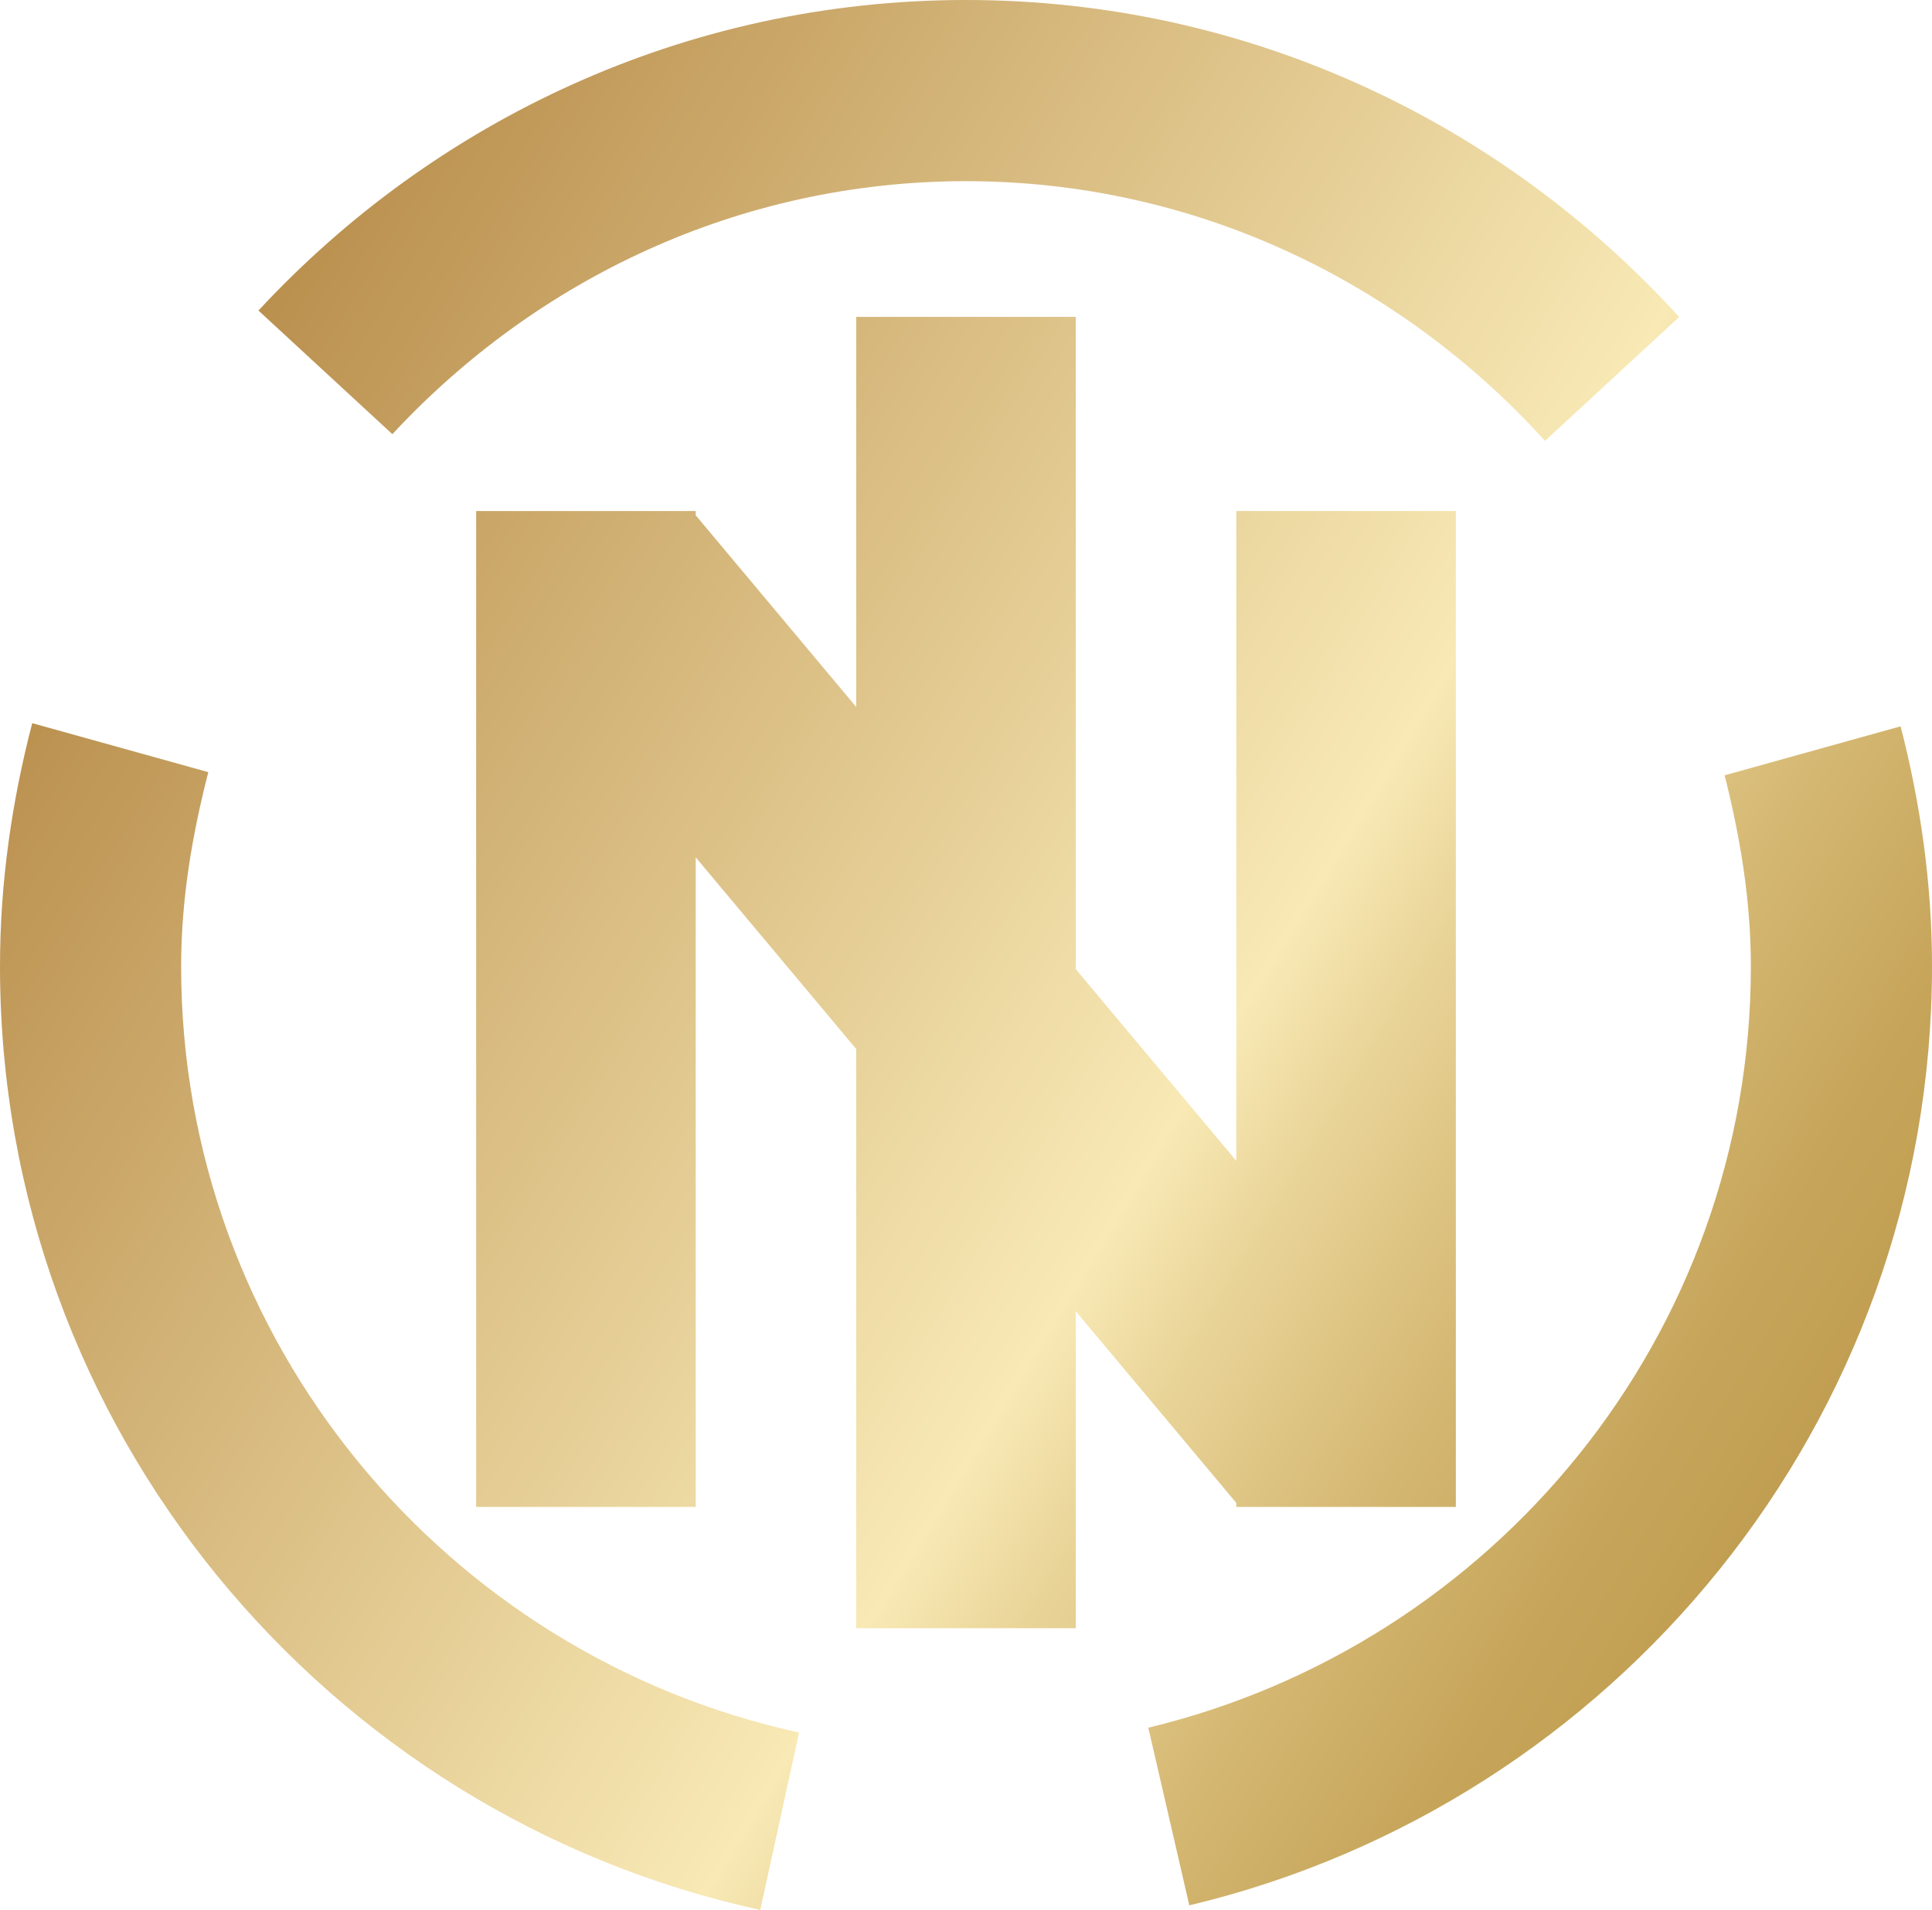
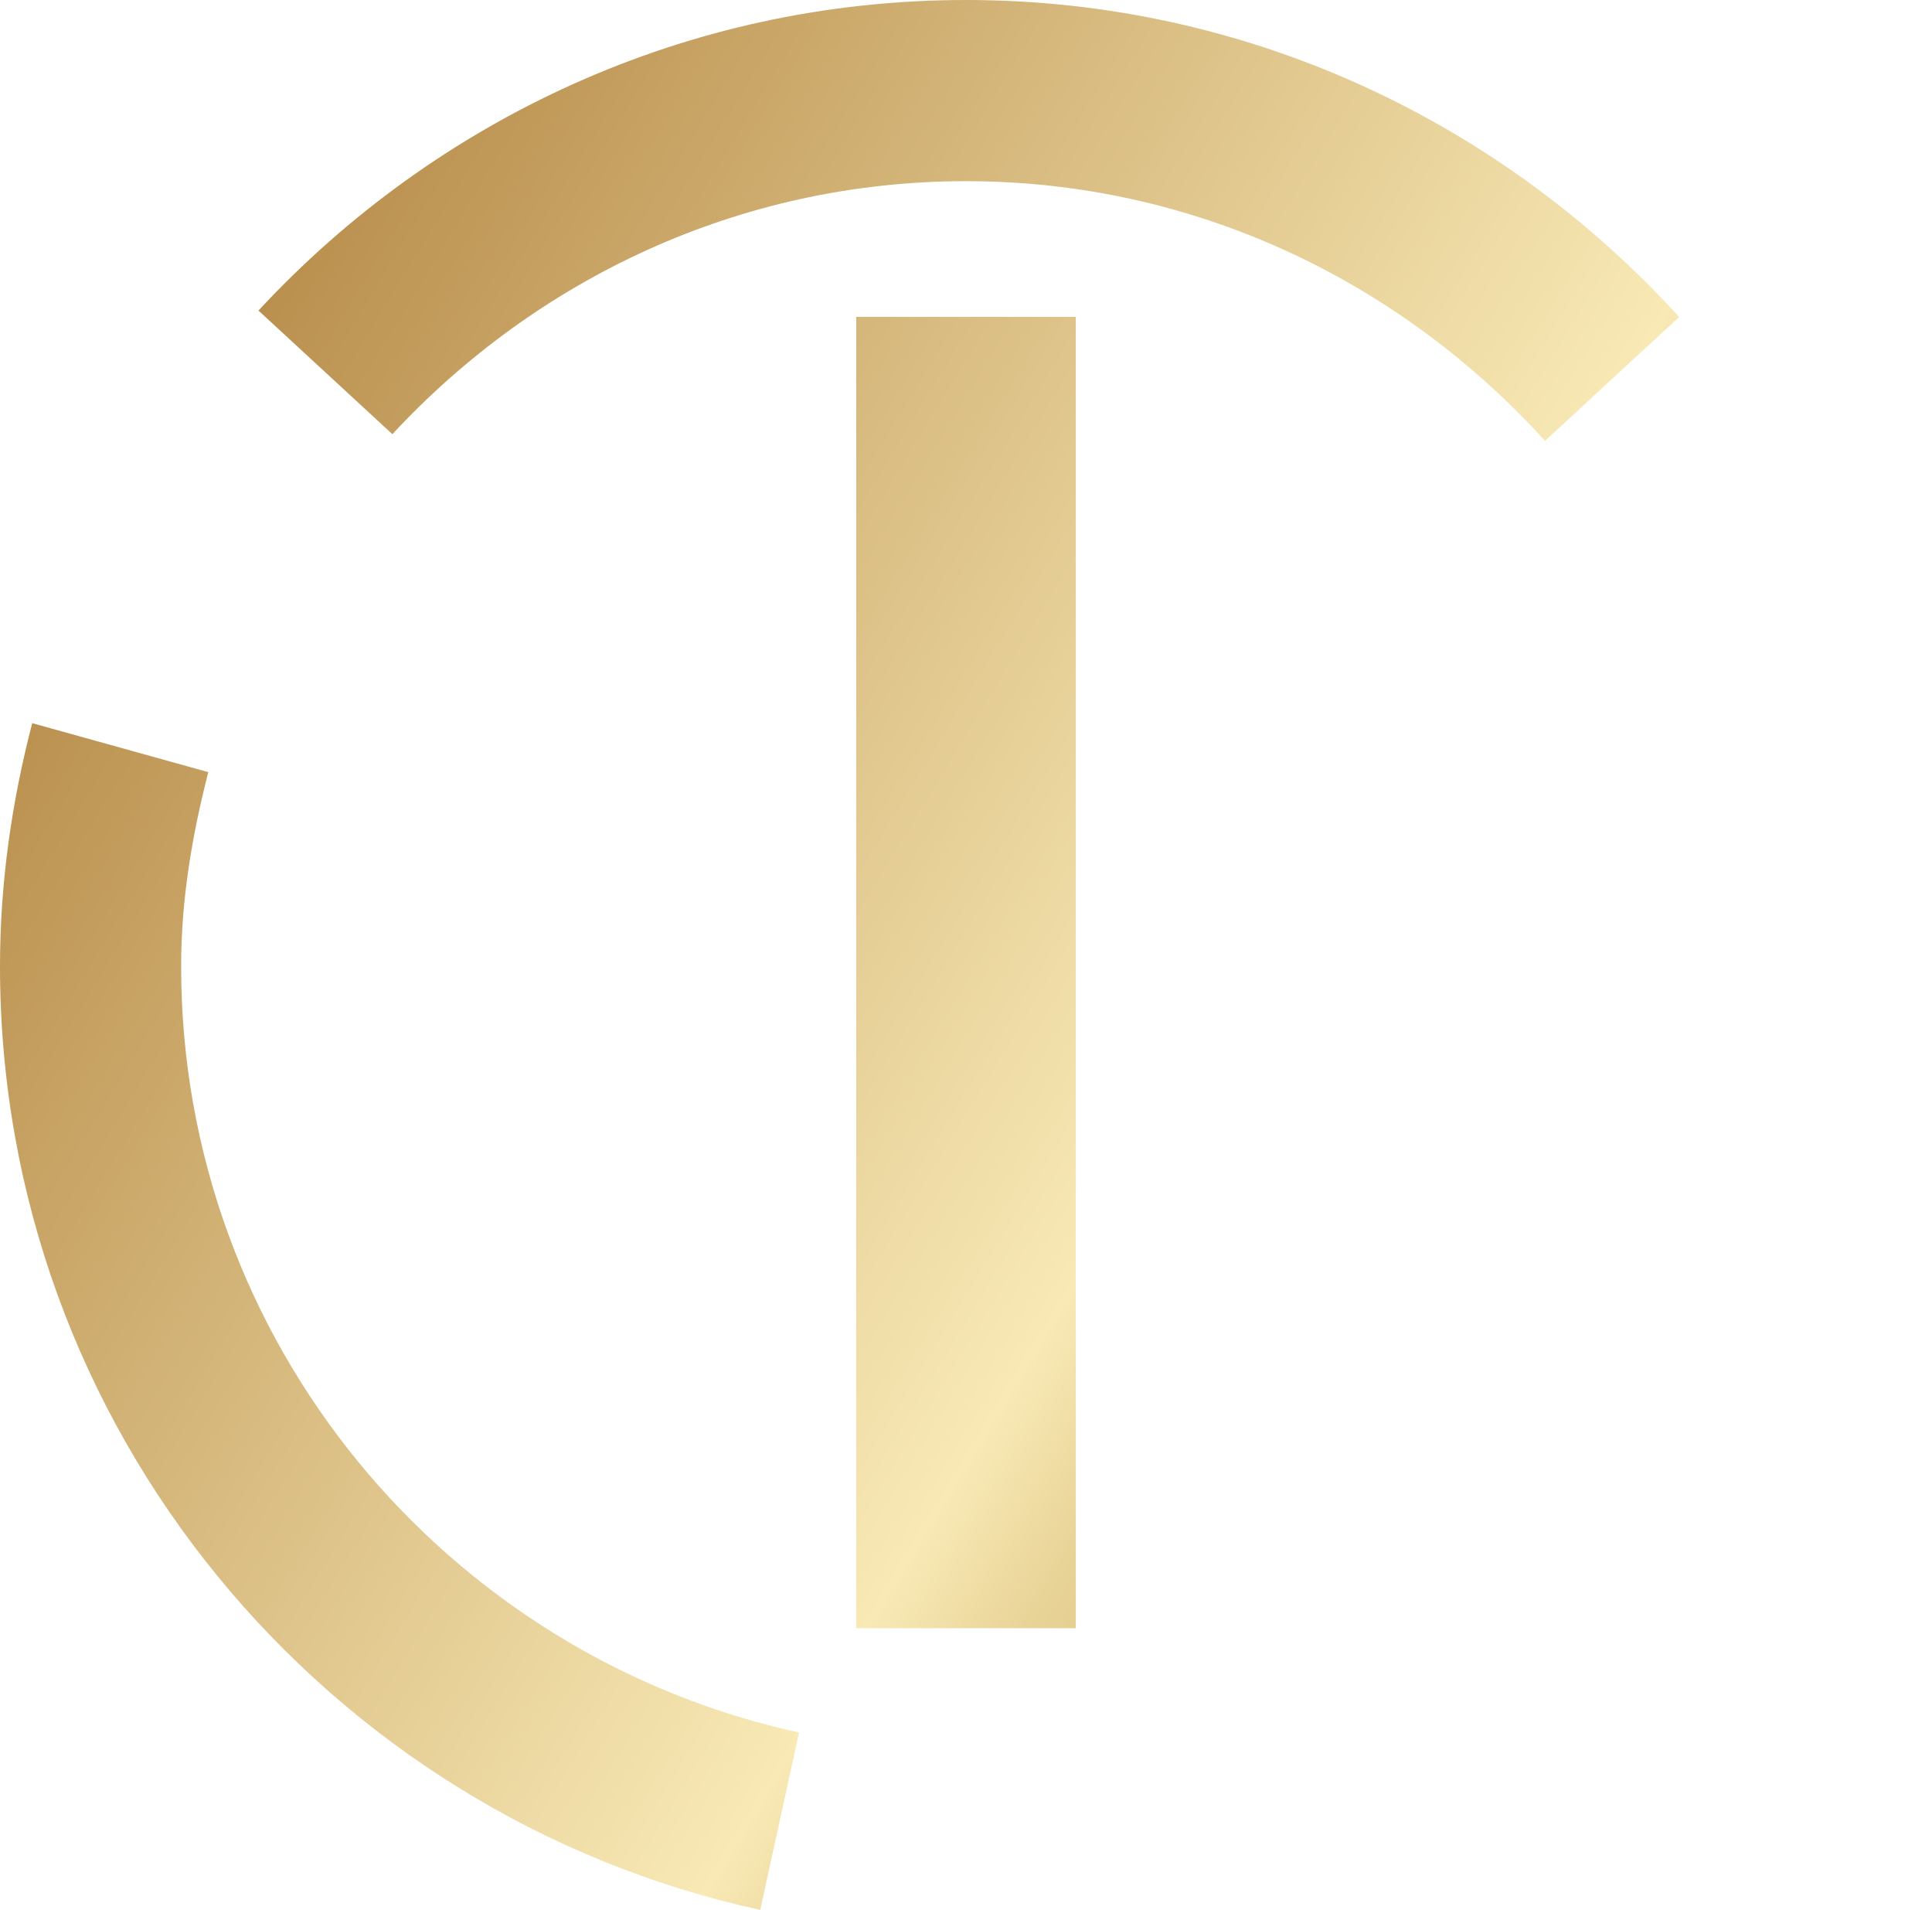
<svg xmlns="http://www.w3.org/2000/svg" version="1.1" id="レイヤー_1" x="0px" y="0px" viewBox="0 0 1649 1629.8" style="enable-background:new 0 0 1649 1629.8;" xml:space="preserve">
  <style type="text/css">
	.st0{fill:url(#SVGID_1_);}
	.st1{fill:url(#SVGID_00000061442369814001693370000015021755645738768557_);}
	.st2{fill:url(#SVGID_00000111156592956467730790000005982514032930789504_);}
	.st3{fill:url(#SVGID_00000106123285297468617820000005144591704083798435_);}
	.st4{fill:url(#SVGID_00000089539066767479513040000005993589624842214530_);}
</style>
  <g>
    <g>
      <linearGradient id="SVGID_1_" gradientUnits="userSpaceOnUse" x1="103.483" y1="391.633" x2="2412.311" y2="1795.036">
        <stop offset="0" style="stop-color:#B88D4B" />
        <stop offset="0.393" style="stop-color:#F8E9B5" />
        <stop offset="0.435" style="stop-color:#E9D498" />
        <stop offset="0.506" style="stop-color:#D5B873" />
        <stop offset="0.575" style="stop-color:#C6A55A" />
        <stop offset="0.641" style="stop-color:#BE9A4C" />
        <stop offset="0.699" style="stop-color:#BB9647" />
        <stop offset="0.872" style="stop-color:#B18B37" />
        <stop offset="1" style="stop-color:#AD8730" />
      </linearGradient>
      <rect x="730.8" y="270.4" class="st0" width="187.4" height="1119" />
      <linearGradient id="SVGID_00000044894311134373422290000009544849134535788713_" gradientUnits="userSpaceOnUse" x1="89.67" y1="414.342" x2="2398.511" y2="1817.753">
        <stop offset="0" style="stop-color:#B88D4B" />
        <stop offset="0.393" style="stop-color:#F8E9B5" />
        <stop offset="0.435" style="stop-color:#E9D498" />
        <stop offset="0.506" style="stop-color:#D5B873" />
        <stop offset="0.575" style="stop-color:#C6A55A" />
        <stop offset="0.641" style="stop-color:#BE9A4C" />
        <stop offset="0.699" style="stop-color:#BB9647" />
        <stop offset="0.872" style="stop-color:#B18B37" />
        <stop offset="1" style="stop-color:#AD8730" />
      </linearGradient>
-       <polygon style="fill:url(#SVGID_00000044894311134373422290000009544849134535788713_);" points="1055.2,436.1 1055.2,990.6     593.8,439.7 593.8,436.1 406.4,436.1 406.4,1285.9 593.8,1285.9 593.8,731.6 1055.2,1282.5 1055.2,1285.9 1242.6,1285.9     1242.6,436.1   " />
    </g>
    <linearGradient id="SVGID_00000030456986484633890000000014147270870984874413_" gradientUnits="userSpaceOnUse" x1="354.48" y1="-21.307" x2="2663.32" y2="1382.103">
      <stop offset="0" style="stop-color:#B88D4B" />
      <stop offset="0.393" style="stop-color:#F8E9B5" />
      <stop offset="0.435" style="stop-color:#E9D498" />
      <stop offset="0.506" style="stop-color:#D5B873" />
      <stop offset="0.575" style="stop-color:#C6A55A" />
      <stop offset="0.641" style="stop-color:#BE9A4C" />
      <stop offset="0.699" style="stop-color:#BB9647" />
      <stop offset="0.872" style="stop-color:#B18B37" />
      <stop offset="1" style="stop-color:#AD8730" />
    </linearGradient>
    <path style="fill:url(#SVGID_00000030456986484633890000000014147270870984874413_);" d="M824.5,154.6   c196.4,0,371.6,86.5,494.2,221.6l114.5-105.7C1282.3,104.8,1065.7,0,824.5,0C585.9,0,371.3,102.5,220.6,265l114.3,105.5   C457.3,238.6,630.7,154.6,824.5,154.6z" />
    <linearGradient id="SVGID_00000076567220503091881600000006457356705691450247_" gradientUnits="userSpaceOnUse" x1="106.738" y1="386.251" x2="2415.592" y2="1789.669">
      <stop offset="0" style="stop-color:#B88D4B" />
      <stop offset="0.393" style="stop-color:#F8E9B5" />
      <stop offset="0.435" style="stop-color:#E9D498" />
      <stop offset="0.506" style="stop-color:#D5B873" />
      <stop offset="0.575" style="stop-color:#C6A55A" />
      <stop offset="0.641" style="stop-color:#BE9A4C" />
      <stop offset="0.699" style="stop-color:#BB9647" />
      <stop offset="0.872" style="stop-color:#B18B37" />
      <stop offset="1" style="stop-color:#AD8730" />
    </linearGradient>
-     <path style="fill:url(#SVGID_00000076567220503091881600000006457356705691450247_);" d="M1472,661.6   c13.2,52.4,22.4,106.4,22.4,162.9c0,315.6-220.1,579.2-514.3,649.8l35,151.6c362.9-86.4,633.9-412.4,633.9-801.4   c0-70.8-9.9-139.1-26.8-204.7L1472,661.6z" />
    <linearGradient id="SVGID_00000148663338506573324800000009330485383321746858_" gradientUnits="userSpaceOnUse" x1="-158.597" y1="822.79" x2="2150.254" y2="2226.207">
      <stop offset="0" style="stop-color:#B88D4B" />
      <stop offset="0.393" style="stop-color:#F8E9B5" />
      <stop offset="0.435" style="stop-color:#E9D498" />
      <stop offset="0.506" style="stop-color:#D5B873" />
      <stop offset="0.575" style="stop-color:#C6A55A" />
      <stop offset="0.641" style="stop-color:#BE9A4C" />
      <stop offset="0.699" style="stop-color:#BB9647" />
      <stop offset="0.872" style="stop-color:#B18B37" />
      <stop offset="1" style="stop-color:#AD8730" />
    </linearGradient>
    <path style="fill:url(#SVGID_00000148663338506573324800000009330485383321746858_);" d="M154.6,824.6c0-57.5,9.5-112.4,23.2-165.7   L27.5,617.1C10.2,683.5,0,752.8,0,824.6c0,394.3,278.4,724.4,648.9,805.2l33.1-151.4C381,1412.8,154.6,1144.9,154.6,824.6z" />
  </g>
</svg>